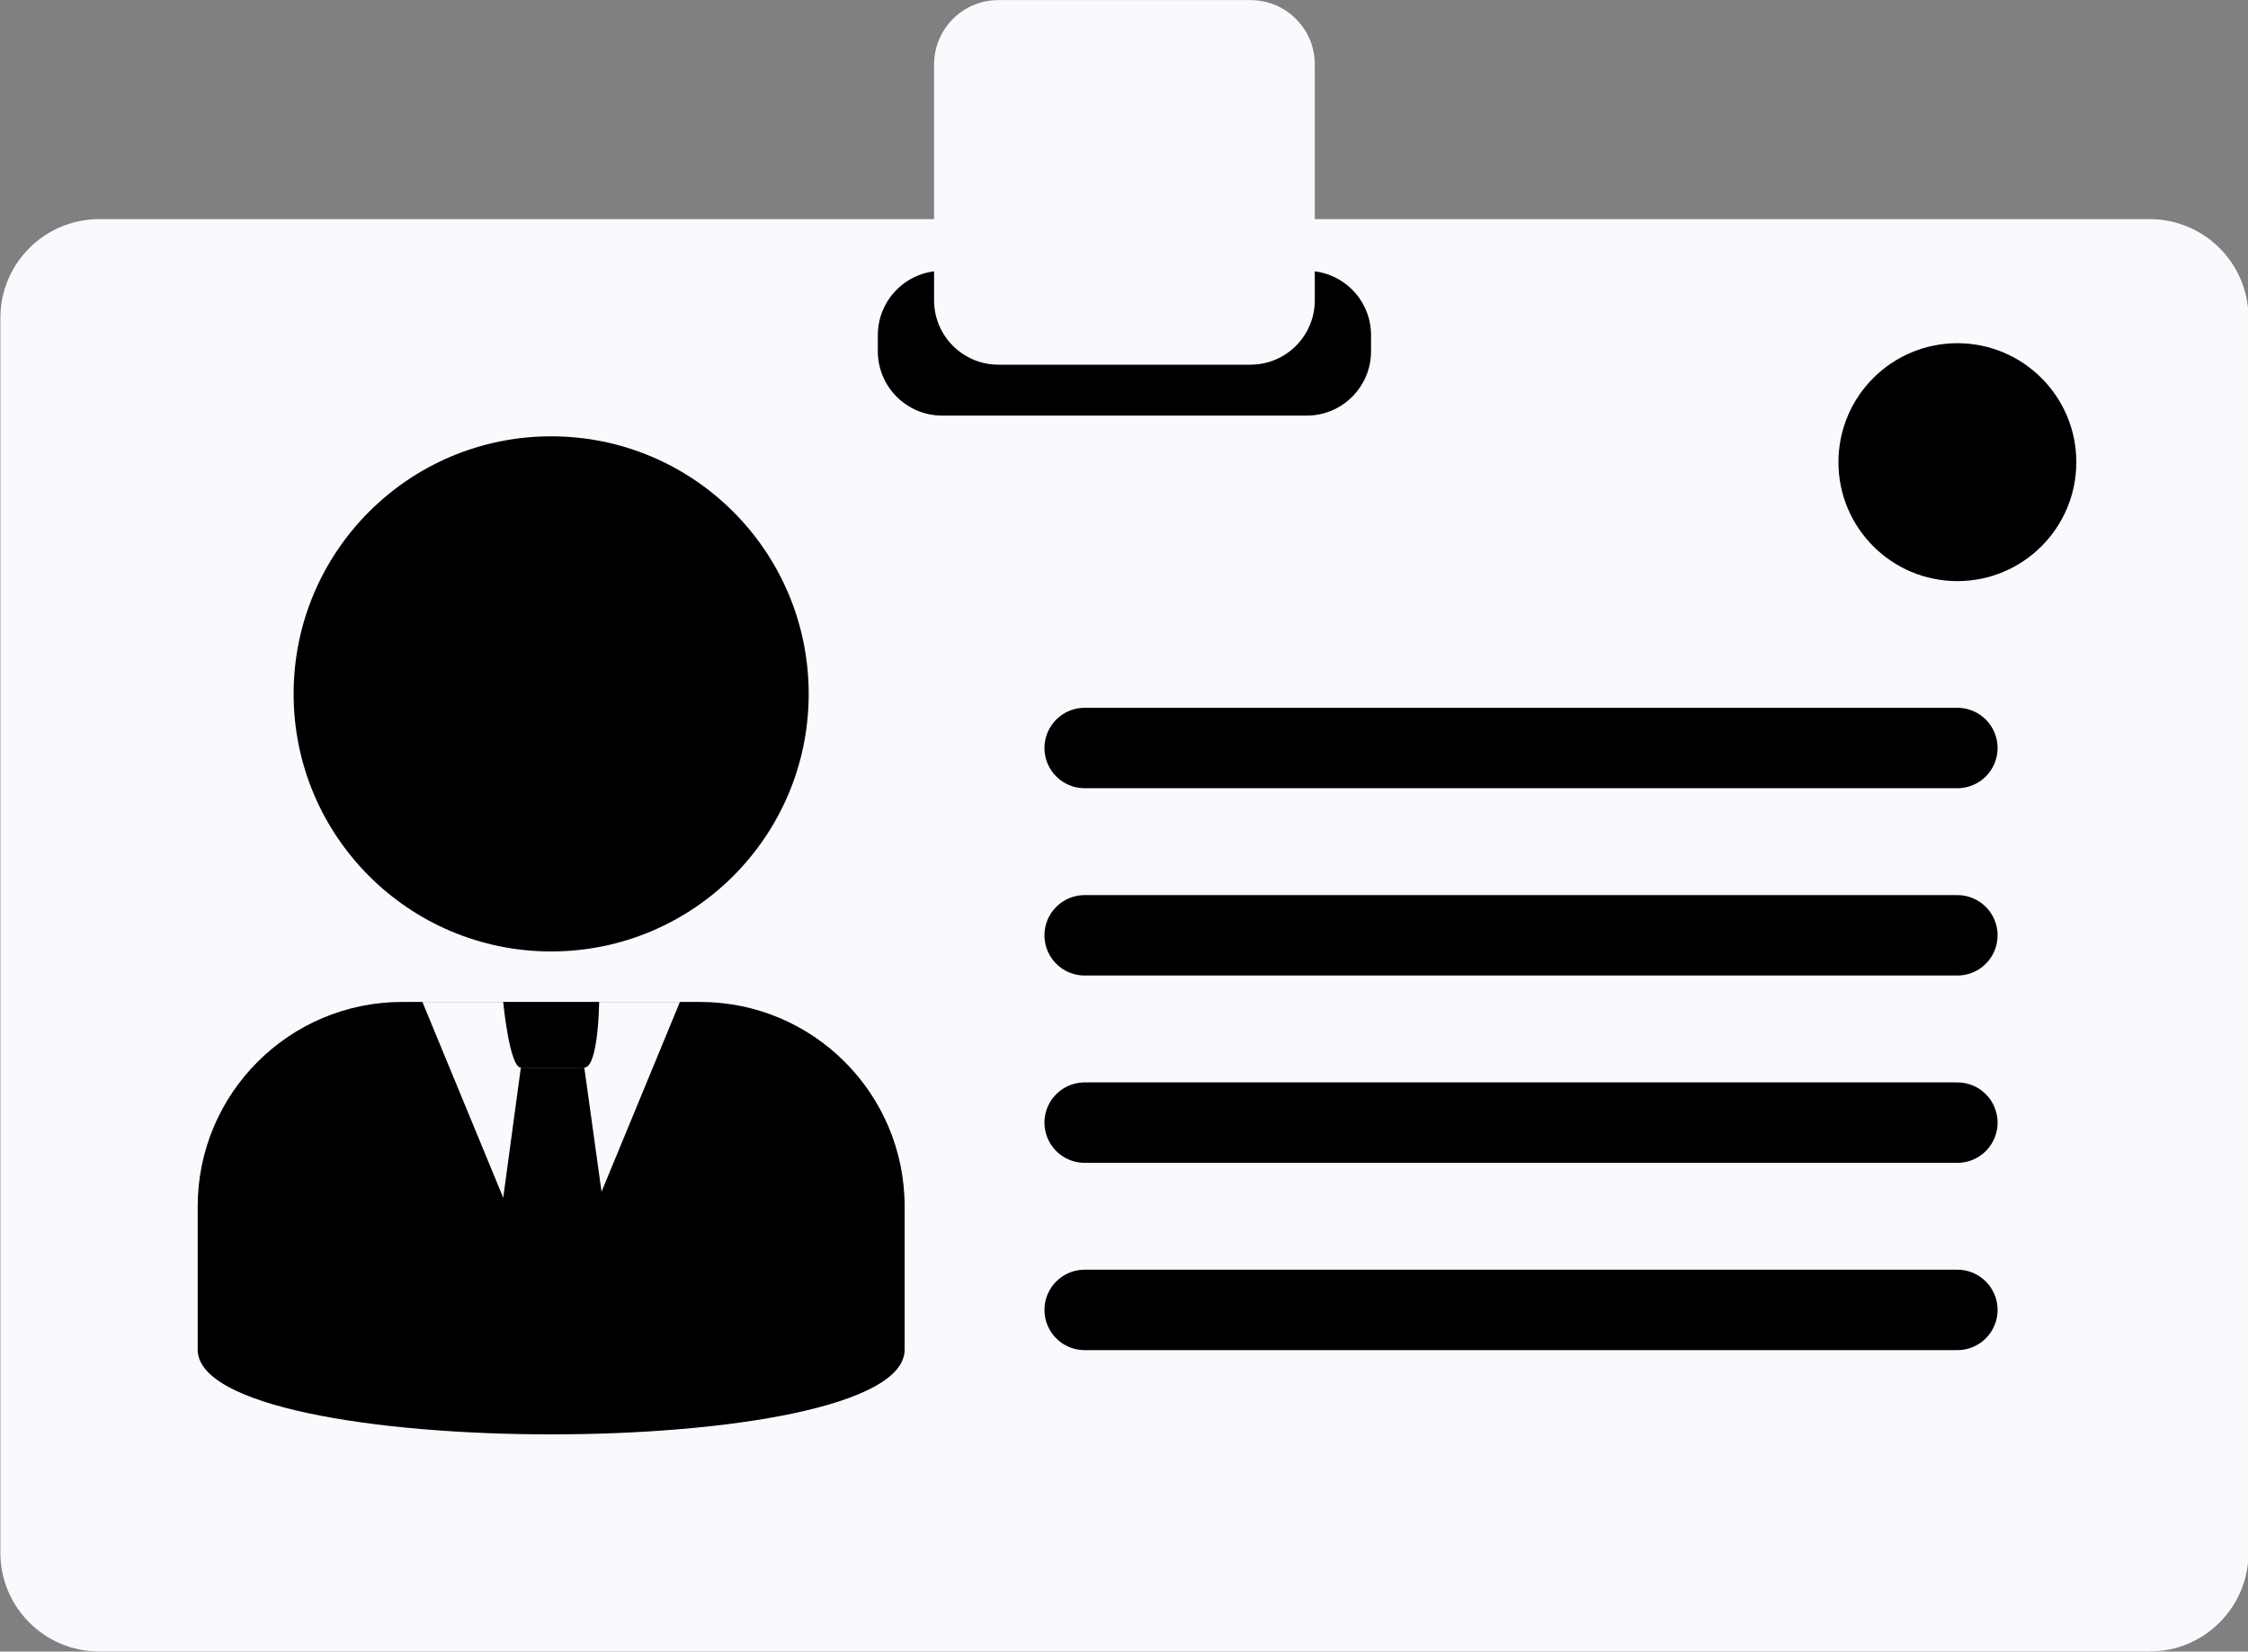
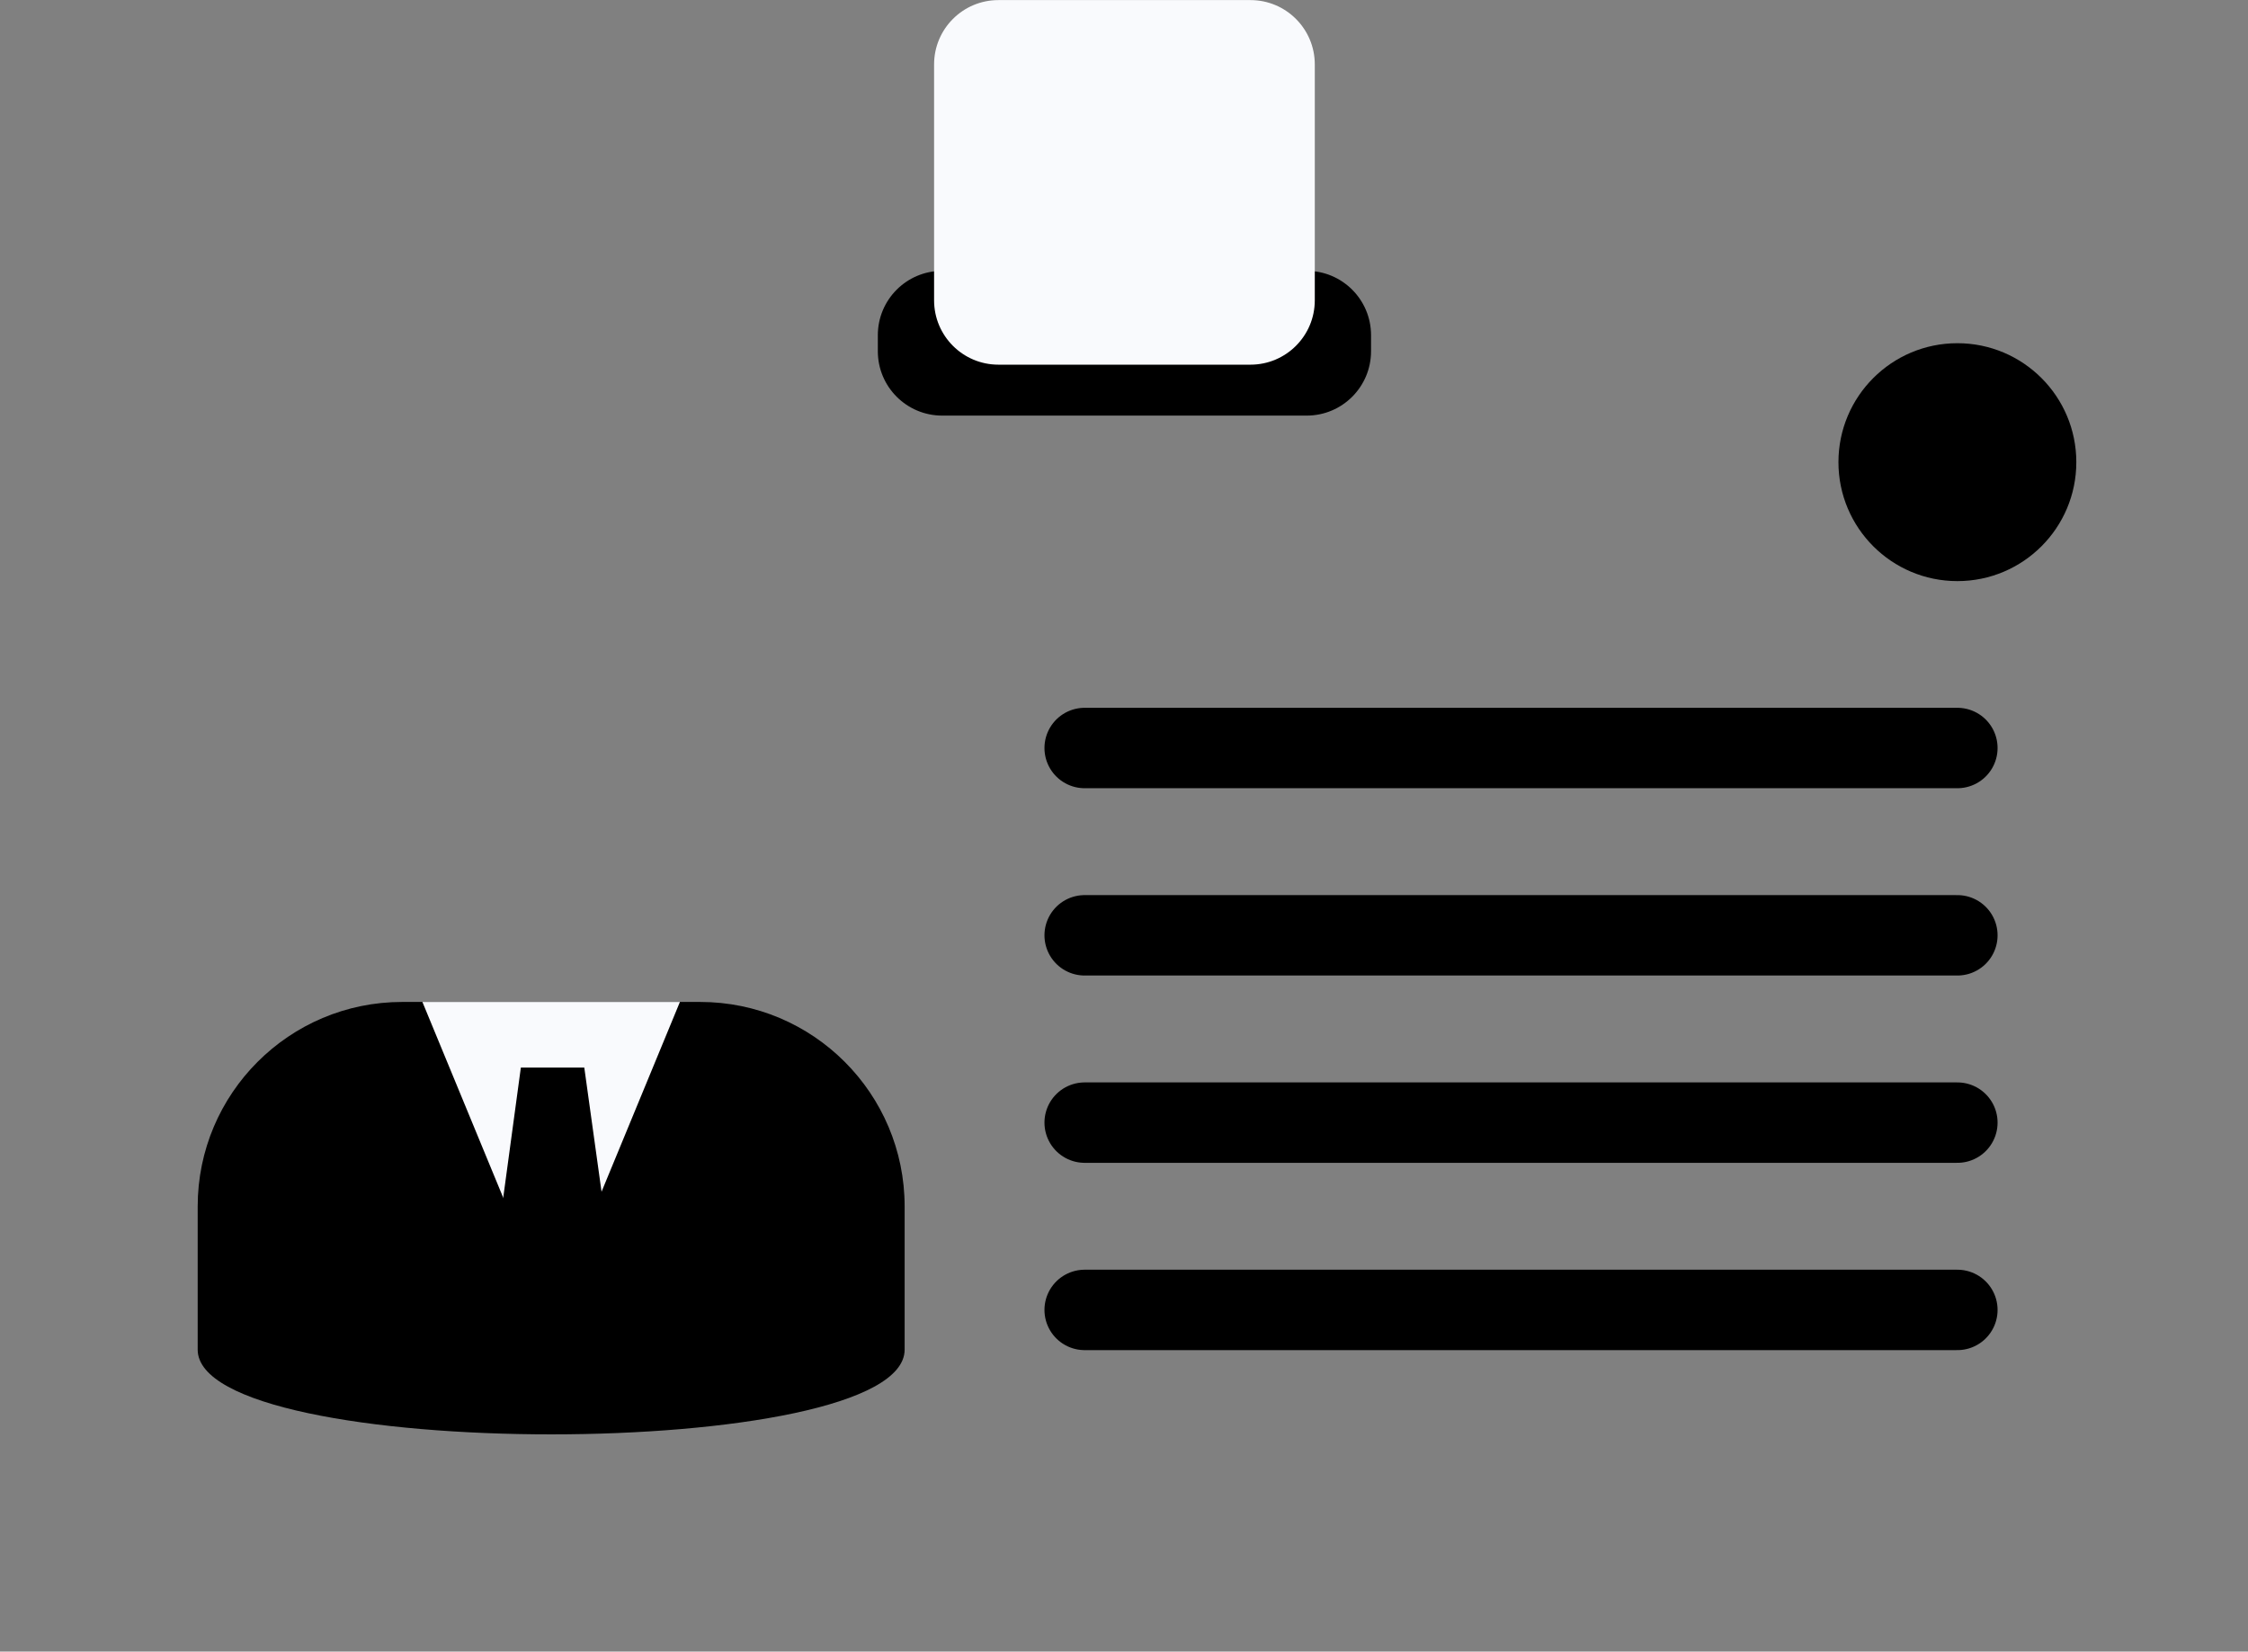
<svg xmlns="http://www.w3.org/2000/svg" fill="#000000" height="187.4" preserveAspectRatio="xMidYMid meet" version="1" viewBox="85.0 118.9 255.1 187.4" width="255.1" zoomAndPan="magnify">
  <rect x="85.0" y="118.9" width="255.1" height="187.4" fill="#808080" stroke="none" />
  <g id="change1_1">
-     <path d="M340.159,295.066c0,6.199-5.025,11.224-11.225,11.224H96.266c-6.2,0-11.225-5.025-11.225-11.224V154.988 c0-6.2,5.024-11.225,11.225-11.225h232.669c6.199,0,11.225,5.025,11.225,11.225V295.066z" fill="#f9fafd" />
-   </g>
+     </g>
  <g id="change2_1">
    <path d="M240.584,158.757c0,4.032-3.269,7.3-7.3,7.3h-41.369c-4.031,0-7.3-3.269-7.3-7.3v-1.825 c0-4.032,3.269-7.3,7.3-7.3h41.369c4.031,0,7.3,3.268,7.3,7.3V158.757z" fill="#000000" />
  </g>
  <g id="change1_2">
    <path d="M234.201,152.978c0,4.032-3.269,7.3-7.301,7.3H198.3c-4.032,0-7.301-3.268-7.301-7.3V126.21 c0-4.032,3.269-7.3,7.301-7.3H226.9c4.032,0,7.301,3.268,7.301,7.3V152.978z" fill="#f9fafd" />
  </g>
  <path d="M208.086 203.774L307.12 203.774" fill="none" stroke="#000000" stroke-linecap="round" stroke-linejoin="round" stroke-miterlimit="10" stroke-width="9.125" />
  <path d="M208.086 225.027L307.12 225.027" fill="none" stroke="#000000" stroke-linecap="round" stroke-linejoin="round" stroke-miterlimit="10" stroke-width="9.125" />
  <path d="M208.086 246.28L307.12 246.28" fill="none" stroke="#000000" stroke-linecap="round" stroke-linejoin="round" stroke-miterlimit="10" stroke-width="9.125" />
  <path d="M208.086 267.532L307.12 267.532" fill="none" stroke="#000000" stroke-linecap="round" stroke-linejoin="round" stroke-miterlimit="10" stroke-width="9.125" />
  <g id="change2_2">
    <path d="M187.657,272.04c0,12.817-80.224,12.817-80.224,0v-16.244c0-12.817,10.392-23.208,23.207-23.208h33.809 c12.817,0,23.208,10.391,23.208,23.208V272.04z" fill="#000000" />
  </g>
  <g id="change2_3">
-     <circle cx="147.545" cy="197.633" fill="#000000" r="29.225" />
-   </g>
+     </g>
  <g id="change1_3">
-     <path d="M147.544 267.971L132.933 232.587 162.157 232.587z" fill="#f9fafd" />
+     <path d="M147.544 267.971L132.933 232.587 162.157 232.587" fill="#f9fafd" />
  </g>
  <g id="change2_4">
-     <path d="M151.305,240.036c-1.611,0-5.908,0-7.198,0s-2.006-7.449-2.006-7.449h10.889 C152.989,232.587,152.917,240.036,151.305,240.036z" fill="#000000" />
-   </g>
+     </g>
  <g id="change2_5">
    <path d="M155.711 271.731L139.809 271.731 144.106 240.036 151.305 240.036z" fill="#000000" />
  </g>
  <g id="change2_6">
    <circle cx="307.121" cy="171.34" fill="#000000" r="13.497" />
  </g>
</svg>